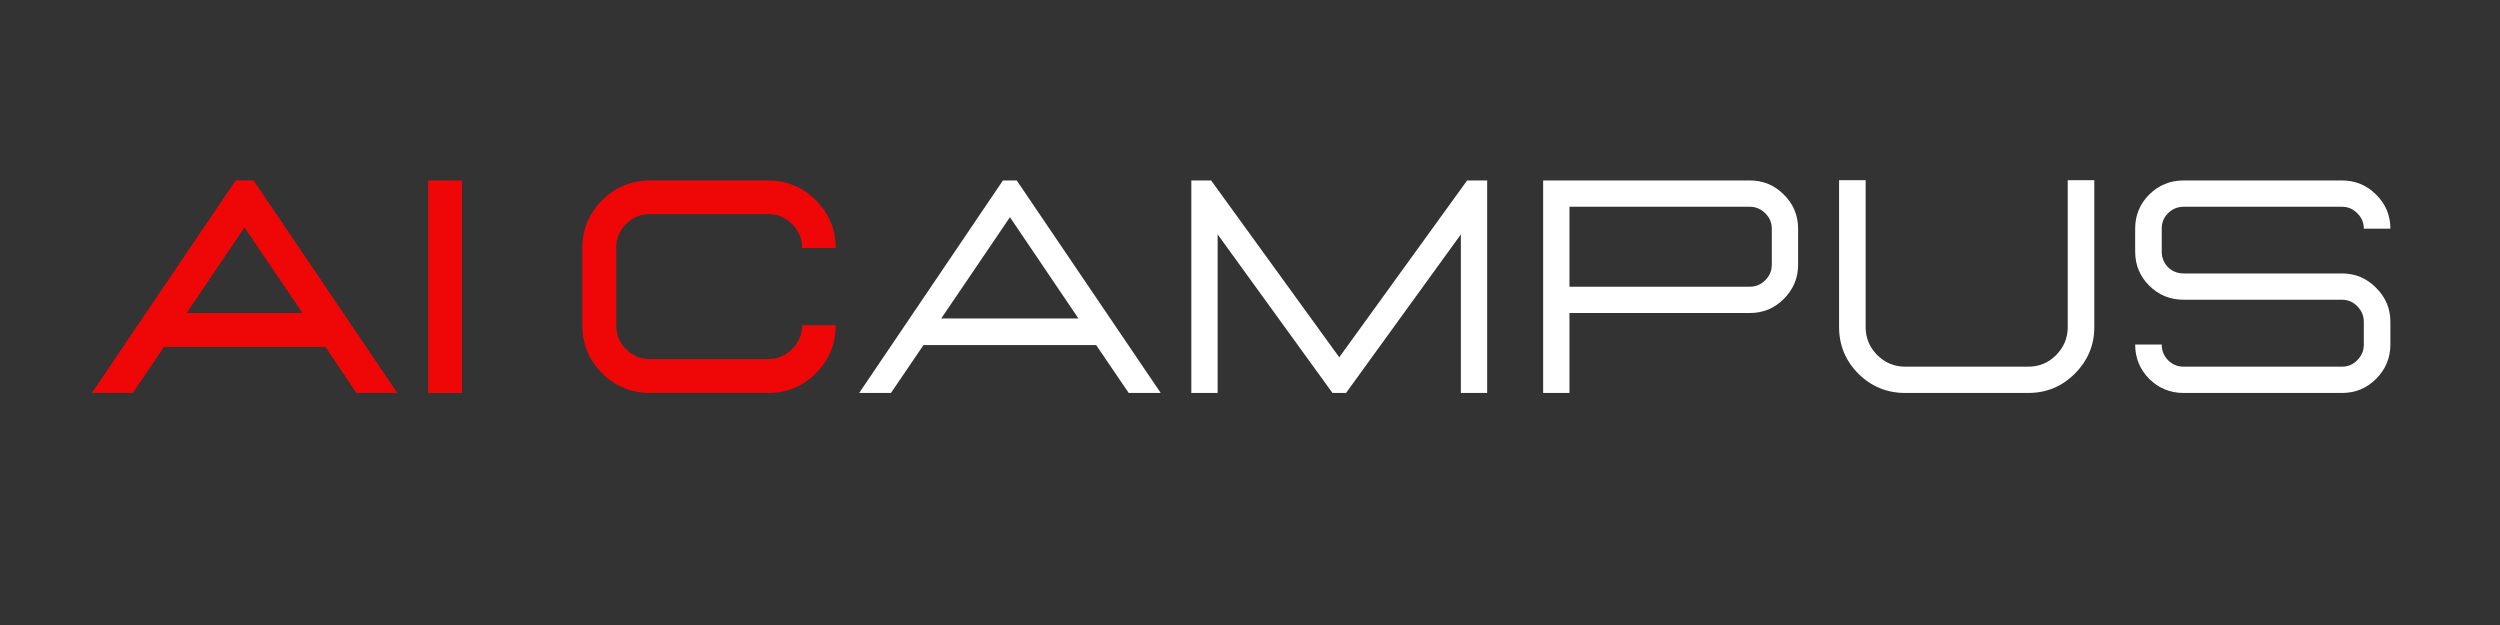
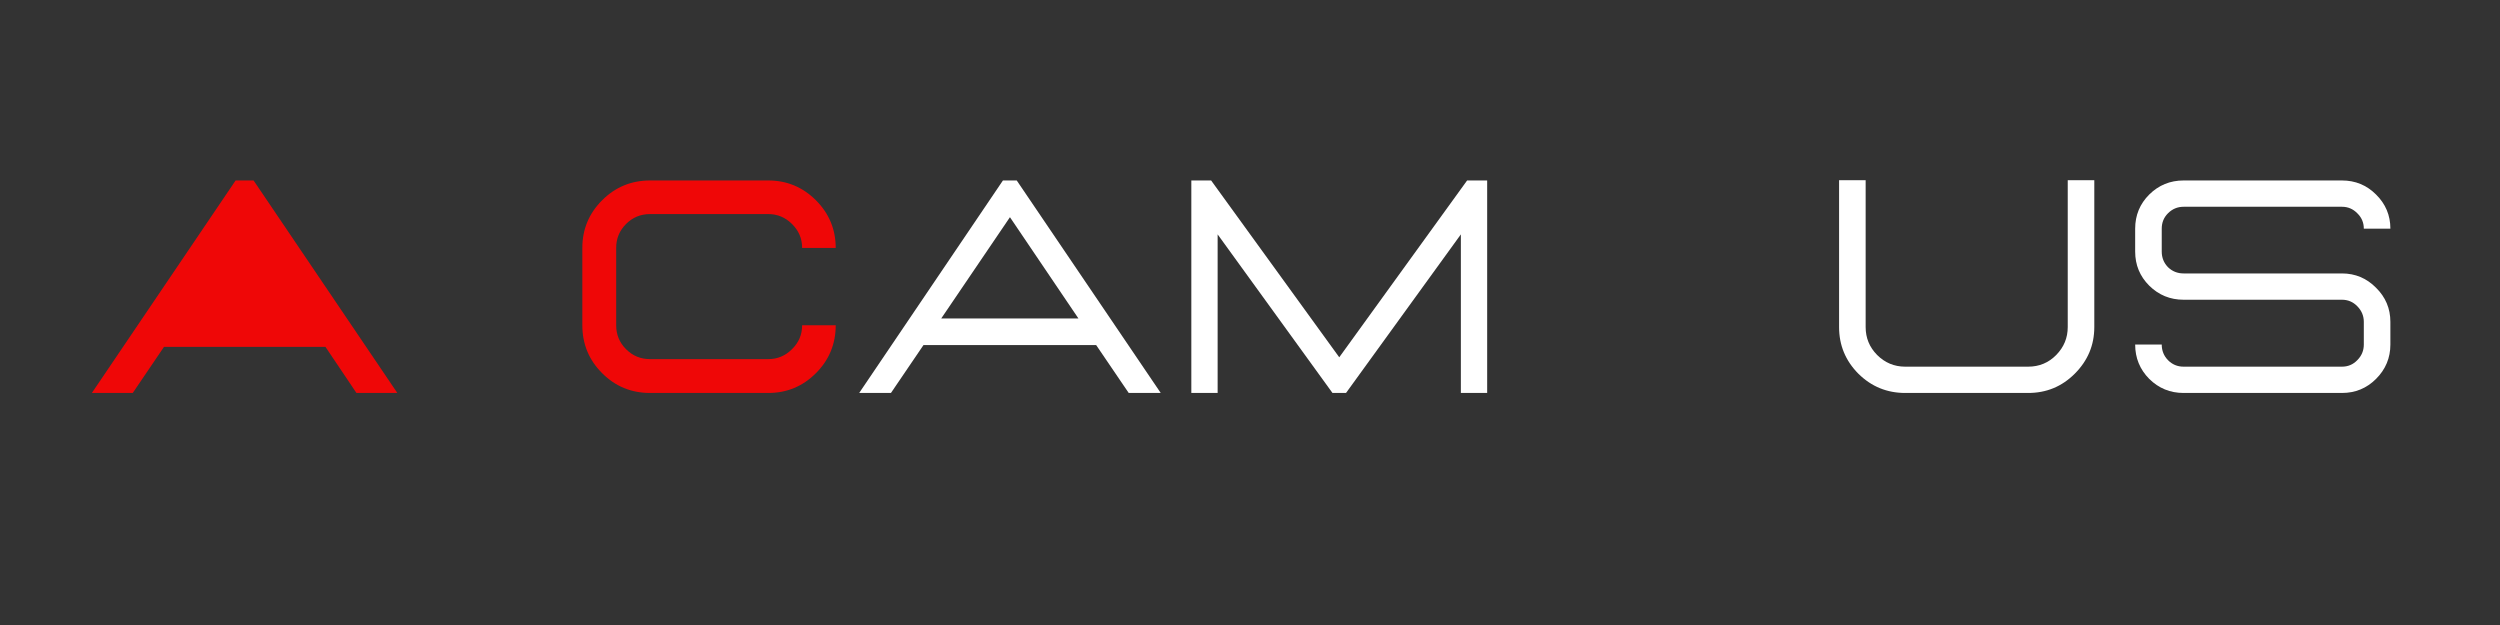
<svg xmlns="http://www.w3.org/2000/svg" width="200" zoomAndPan="magnify" viewBox="0 0 150 37.5" height="50" preserveAspectRatio="xMidYMid meet" version="1.0">
  <rect x="0" y="0" width="150" height="37.5" fill="#333333" stroke="none" />
  <defs>
    <g />
  </defs>
  <g fill="#ef0707" fill-opacity="1">
    <g transform="translate(5.246, 23.578)">
      <g>
-         <path d="M 18.594 0 L 16.141 0 L 14.281 -2.766 L 4.594 -2.766 L 2.719 0 L 0.266 0 L 8.891 -12.75 L 9.969 -12.75 Z M 12.906 -4.797 L 9.422 -9.938 L 5.953 -4.797 Z M 12.906 -4.797 " />
+         <path d="M 18.594 0 L 16.141 0 L 14.281 -2.766 L 4.594 -2.766 L 2.719 0 L 0.266 0 L 8.891 -12.75 L 9.969 -12.75 Z M 12.906 -4.797 L 9.422 -9.938 Z M 12.906 -4.797 " />
      </g>
    </g>
  </g>
  <g fill="#ef0707" fill-opacity="1">
    <g transform="translate(23.91, 23.578)">
      <g>
-         <path d="M 3.812 0 L 3.812 -12.75 L 1.781 -12.75 L 1.781 0 Z M 3.812 0 " />
-       </g>
+         </g>
    </g>
  </g>
  <g fill="#ef0707" fill-opacity="1">
    <g transform="translate(29.294, 23.578)">
      <g />
    </g>
  </g>
  <g fill="#ef0707" fill-opacity="1">
    <g transform="translate(33.612, 23.578)">
      <g>
        <path d="M 12.484 0 C 13.598 0 14.551 -0.395 15.344 -1.188 C 16.133 -1.977 16.531 -2.938 16.531 -4.062 L 14.516 -4.062 C 14.516 -3.5 14.312 -3.02 13.906 -2.625 C 13.508 -2.227 13.035 -2.031 12.484 -2.031 L 5.391 -2.031 C 4.828 -2.031 4.348 -2.227 3.953 -2.625 C 3.555 -3.02 3.359 -3.5 3.359 -4.062 L 3.359 -8.703 C 3.359 -9.266 3.555 -9.742 3.953 -10.141 C 4.348 -10.535 4.828 -10.734 5.391 -10.734 L 12.484 -10.734 C 13.035 -10.734 13.508 -10.535 13.906 -10.141 C 14.312 -9.742 14.516 -9.266 14.516 -8.703 L 16.531 -8.703 C 16.531 -9.816 16.133 -10.77 15.344 -11.562 C 14.551 -12.352 13.598 -12.75 12.484 -12.75 L 5.391 -12.75 C 4.266 -12.75 3.305 -12.352 2.516 -11.562 C 1.723 -10.77 1.328 -9.816 1.328 -8.703 L 1.328 -4.062 C 1.328 -2.938 1.723 -1.977 2.516 -1.188 C 3.305 -0.395 4.266 0 5.391 0 Z M 12.484 0 " />
      </g>
    </g>
  </g>
  <g fill="#ffffff" fill-opacity="1">
    <g transform="translate(51.285, 23.578)">
      <g>
        <path d="M 18.359 0 L 16.438 0 L 14.484 -2.875 L 4.125 -2.875 L 2.172 0 L 0.266 0 L 8.891 -12.75 L 9.719 -12.75 Z M 13.422 -4.469 L 9.312 -10.547 L 5.188 -4.469 Z M 13.422 -4.469 " />
      </g>
    </g>
  </g>
  <g fill="#ffffff" fill-opacity="1">
    <g transform="translate(69.699, 23.578)">
      <g>
        <path d="M 19.531 0 L 17.953 0 L 17.953 -9.516 L 11.062 0 L 10.25 0 L 3.359 -9.516 L 3.359 0 L 1.781 0 L 1.781 -12.75 L 2.969 -12.75 L 10.656 -2.141 L 18.328 -12.75 L 19.531 -12.75 Z M 19.531 0 " />
      </g>
    </g>
  </g>
  <g fill="#ffffff" fill-opacity="1">
    <g transform="translate(90.808, 23.578)">
      <g>
-         <path d="M 3.359 0 L 1.781 0 L 1.781 -12.75 L 14.188 -12.75 C 14.977 -12.75 15.656 -12.469 16.219 -11.906 C 16.789 -11.344 17.078 -10.66 17.078 -9.859 L 17.078 -7.688 C 17.078 -6.895 16.789 -6.211 16.219 -5.641 C 15.656 -5.078 14.977 -4.797 14.188 -4.797 L 3.359 -4.797 Z M 14.188 -6.375 C 14.539 -6.375 14.848 -6.504 15.109 -6.766 C 15.367 -7.023 15.5 -7.332 15.5 -7.688 L 15.5 -9.859 C 15.5 -10.223 15.367 -10.531 15.109 -10.781 C 14.848 -11.039 14.539 -11.172 14.188 -11.172 L 3.359 -11.172 L 3.359 -6.375 Z M 14.188 -6.375 " />
-       </g>
+         </g>
    </g>
  </g>
  <g fill="#ffffff" fill-opacity="1">
    <g transform="translate(109.017, 23.578)">
      <g>
        <path d="M 12.672 0 C 13.766 0 14.695 -0.383 15.469 -1.156 C 16.25 -1.938 16.641 -2.867 16.641 -3.953 L 16.641 -12.766 L 15.047 -12.766 L 15.047 -3.953 C 15.047 -3.305 14.816 -2.75 14.359 -2.281 C 13.898 -1.812 13.336 -1.578 12.672 -1.578 L 5.297 -1.578 C 4.641 -1.578 4.078 -1.812 3.609 -2.281 C 3.148 -2.75 2.922 -3.305 2.922 -3.953 L 2.922 -12.766 L 1.328 -12.766 L 1.328 -3.953 C 1.328 -2.867 1.711 -1.938 2.484 -1.156 C 3.266 -0.383 4.203 0 5.297 0 Z M 12.672 0 " />
      </g>
    </g>
  </g>
  <g fill="#ffffff" fill-opacity="1">
    <g transform="translate(126.782, 23.578)">
      <g>
        <path d="M 13.734 0 L 4.234 0 C 3.43 0 2.742 -0.281 2.172 -0.844 C 1.609 -1.414 1.328 -2.102 1.328 -2.906 L 2.922 -2.906 C 2.922 -2.539 3.047 -2.227 3.297 -1.969 C 3.555 -1.707 3.867 -1.578 4.234 -1.578 L 13.734 -1.578 C 14.098 -1.578 14.406 -1.707 14.656 -1.969 C 14.914 -2.227 15.047 -2.539 15.047 -2.906 L 15.047 -4.266 C 15.047 -4.629 14.914 -4.941 14.656 -5.203 C 14.406 -5.461 14.098 -5.594 13.734 -5.594 L 4.234 -5.594 C 3.43 -5.594 2.742 -5.875 2.172 -6.438 C 1.609 -7 1.328 -7.68 1.328 -8.484 L 1.328 -9.859 C 1.328 -10.66 1.609 -11.344 2.172 -11.906 C 2.742 -12.469 3.43 -12.75 4.234 -12.75 L 13.734 -12.75 C 14.535 -12.75 15.219 -12.469 15.781 -11.906 C 16.352 -11.344 16.641 -10.66 16.641 -9.859 L 15.047 -9.859 C 15.047 -10.223 14.914 -10.531 14.656 -10.781 C 14.406 -11.039 14.098 -11.172 13.734 -11.172 L 4.234 -11.172 C 3.867 -11.172 3.555 -11.039 3.297 -10.781 C 3.047 -10.531 2.922 -10.223 2.922 -9.859 L 2.922 -8.484 C 2.922 -8.117 3.047 -7.805 3.297 -7.547 C 3.555 -7.297 3.867 -7.172 4.234 -7.172 L 13.734 -7.172 C 14.535 -7.172 15.219 -6.883 15.781 -6.312 C 16.352 -5.75 16.641 -5.066 16.641 -4.266 L 16.641 -2.906 C 16.641 -2.102 16.352 -1.414 15.781 -0.844 C 15.219 -0.281 14.535 0 13.734 0 Z M 13.734 0 " />
      </g>
    </g>
  </g>
</svg>